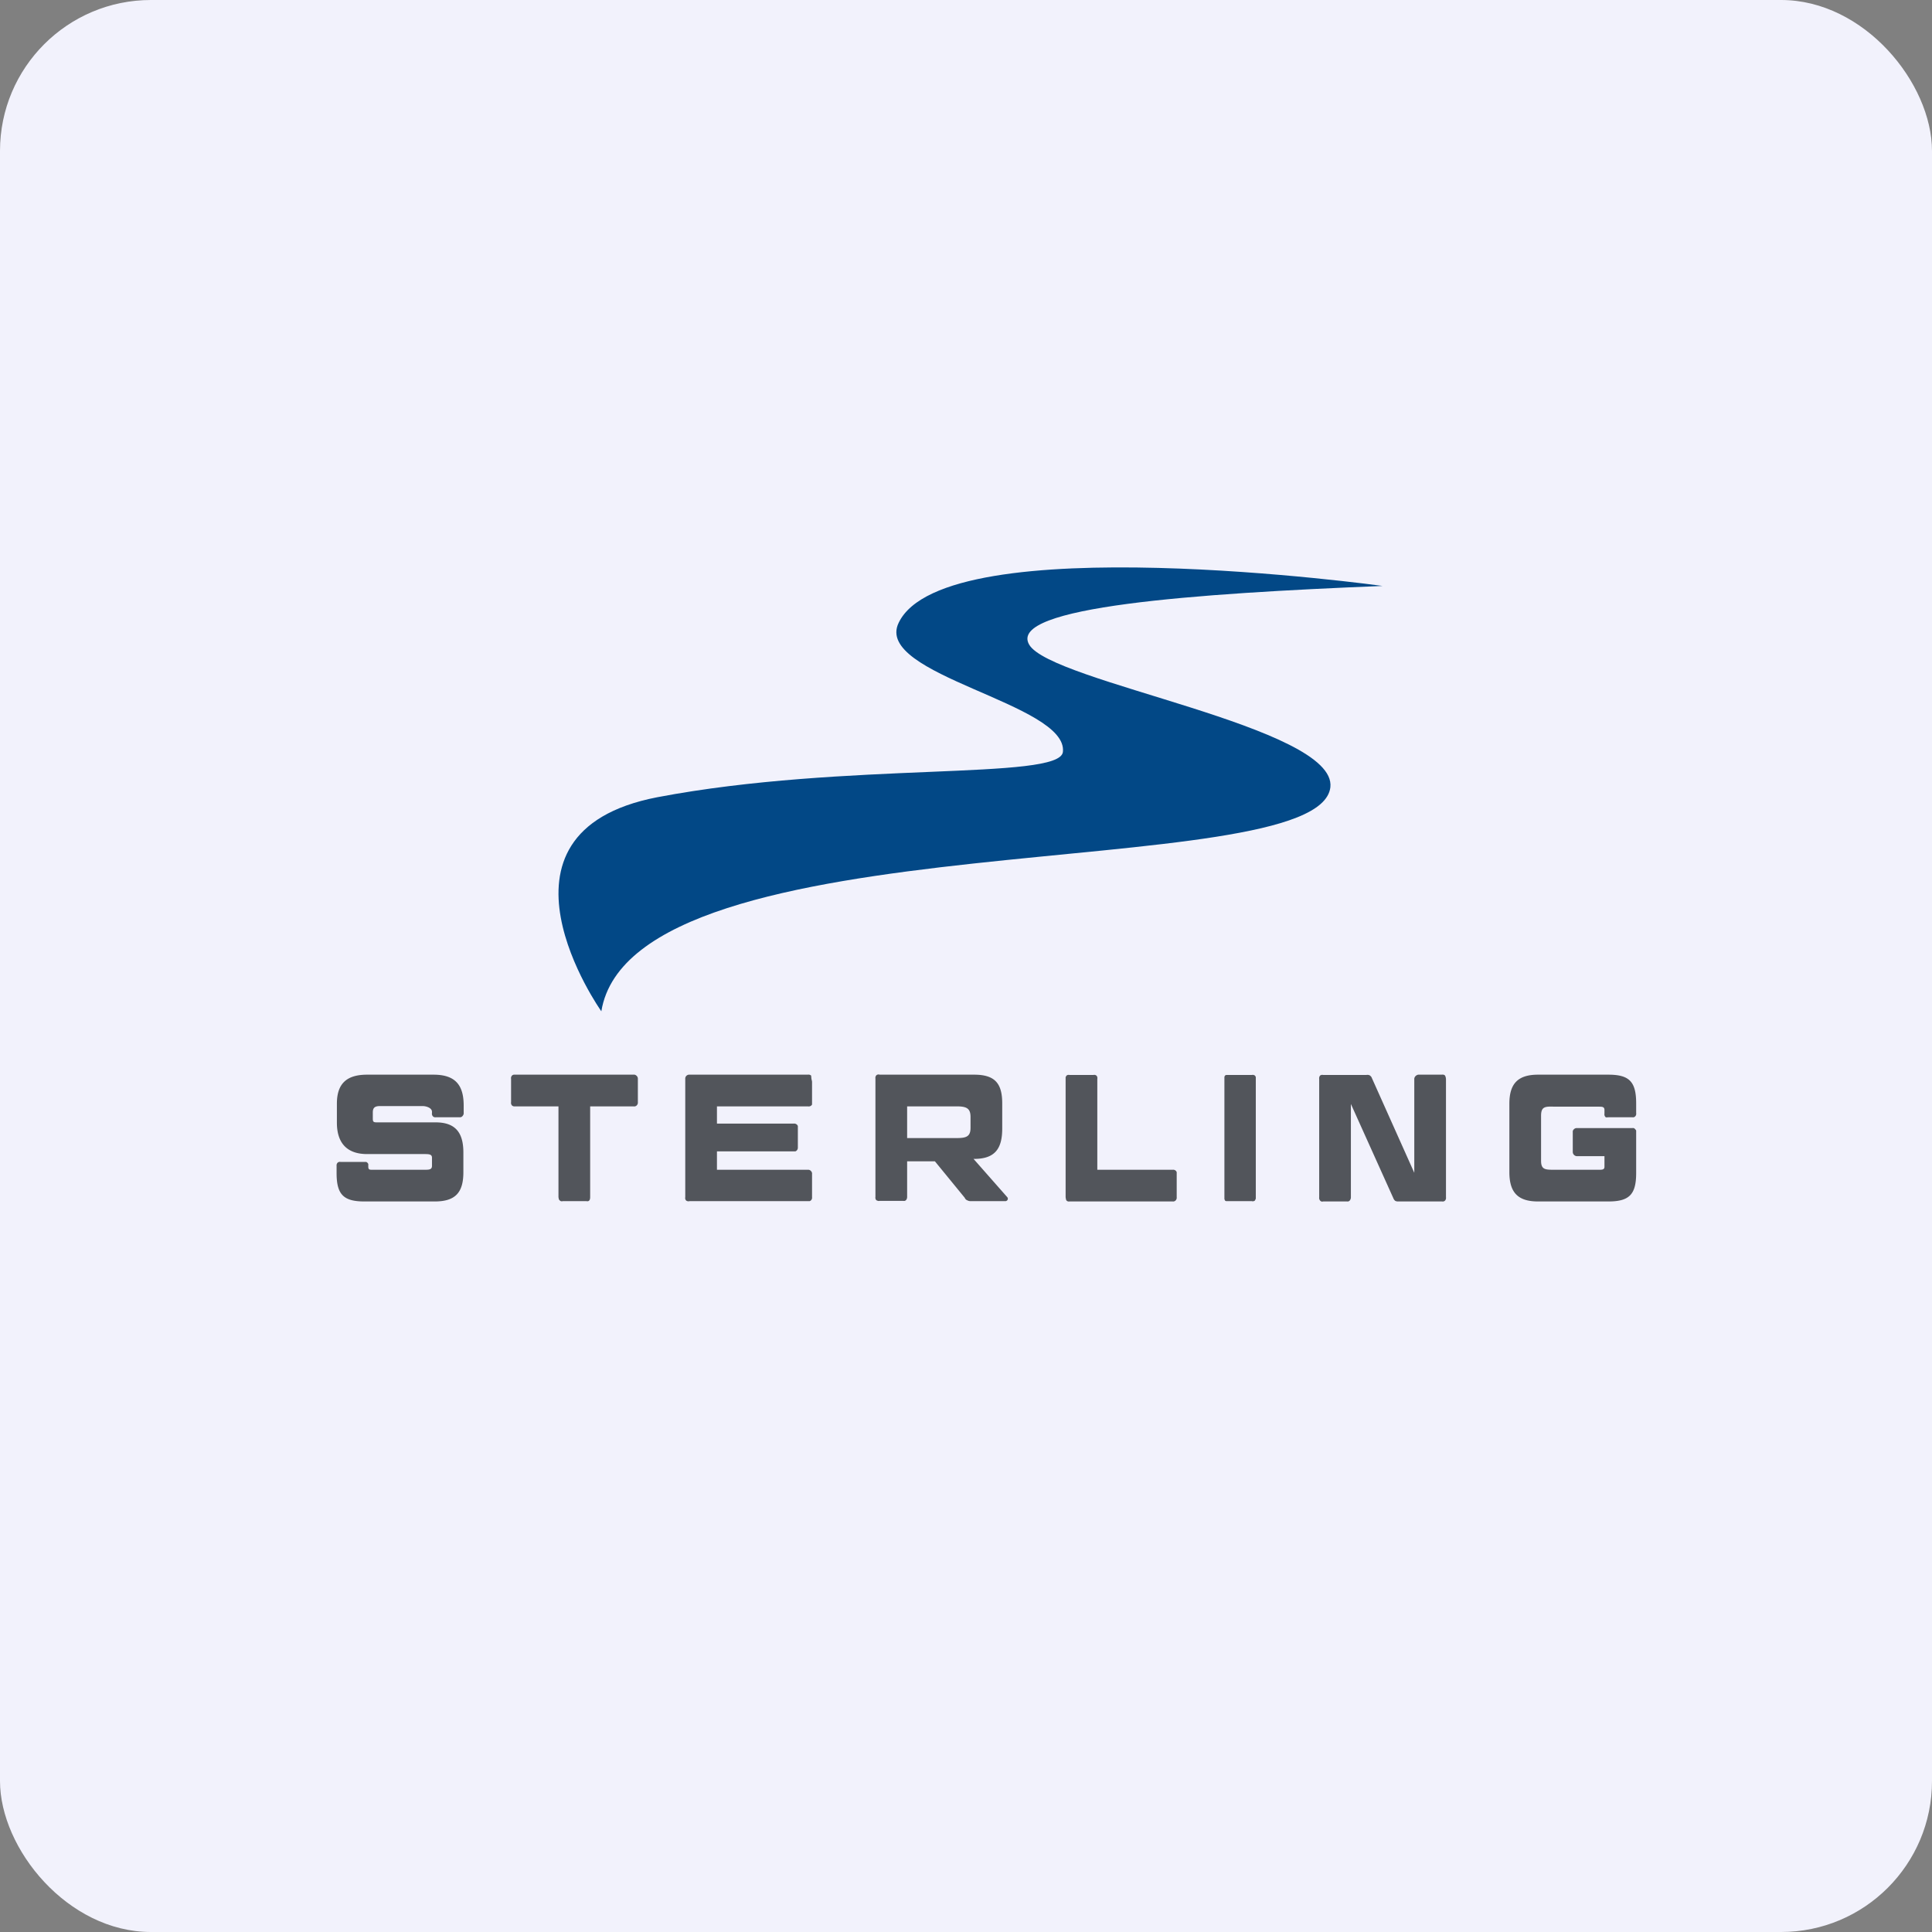
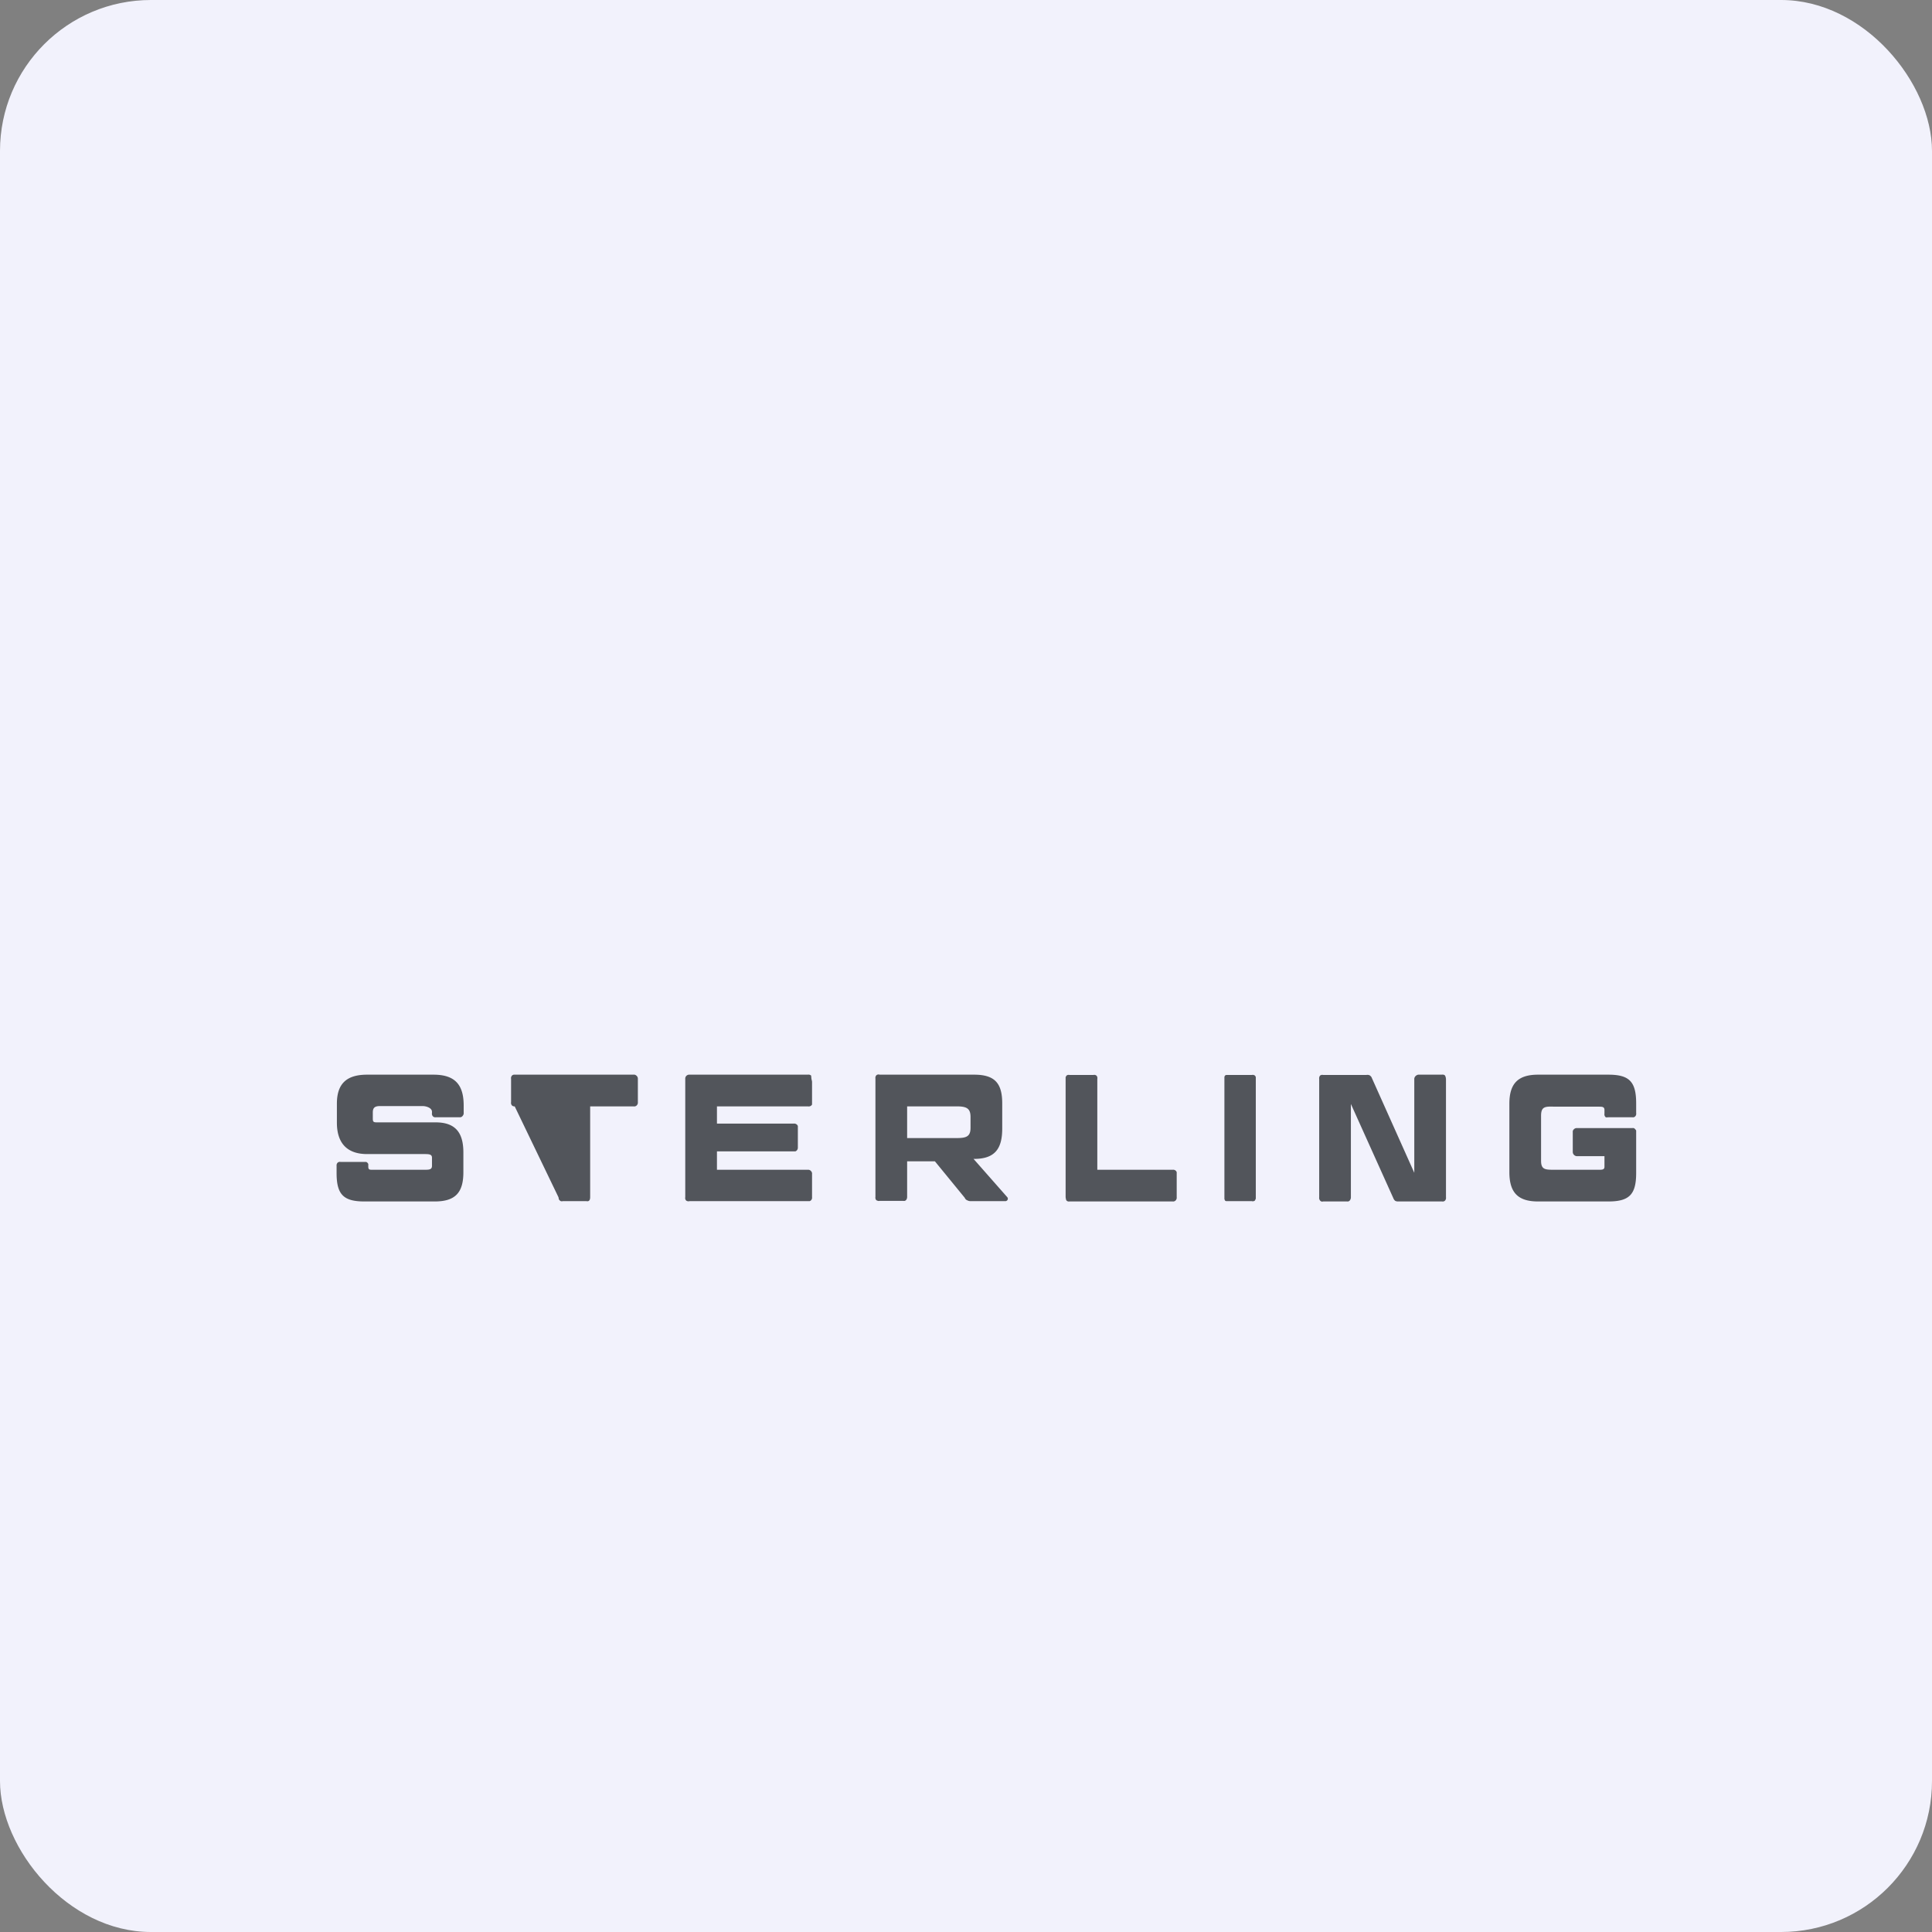
<svg xmlns="http://www.w3.org/2000/svg" width="64" height="64" viewBox="0 0 64 64">
  <rect x="0" y="0" width="64" height="64" fill="#808080" stroke="none" />
  <rect x="0" y="0" width="64" height="64" rx="5" ry="5" fill="#f2f2fc" />
-   <path fill="#f2f2fc" d="M 2.75,2 L 61.55,2 L 61.55,60.80 L 2.75,60.80 L 2.75,2" />
-   <path d="M 45.80,19.41 C 39.57,19.66 33.38,20.10 34.09,21.35 C 34.80,22.61 44.30,24.07 44.07,26.08 C 43.68,29.37 20.98,27.05 19.92,33.50 C 19.92,33.50 15.72,27.58 21.77,26.41 C 28.02,25.22 35.10,25.86 35.21,24.91 C 35.39,23.30 28.92,22.37 29.77,20.63 C 31.31,17.41 45.80,19.41 45.80,19.41" fill="#024886" />
-   <path d="M 46.33,39.80 C 46.29,39.80 46.26,39.80 46.22,39.78 A 0.18,0.18 0 0,1 46.16,39.70 L 44.75,36.57 L 44.75,39.66 C 44.75,39.74 44.70,39.81 44.63,39.80 L 43.83,39.80 A 0.11,0.11 0 0,1 43.77,39.80 A 0.11,0.11 0 0,1 43.73,39.77 A 0.14,0.14 0 0,1 43.70,39.66 L 43.70,35.74 A 0.14,0.14 0 0,1 43.73,35.63 A 0.11,0.11 0 0,1 43.77,35.61 A 0.11,0.11 0 0,1 43.83,35.61 L 45.26,35.61 C 45.31,35.60 45.34,35.61 45.37,35.62 C 45.40,35.64 45.43,35.67 45.44,35.70 L 46.85,38.85 L 46.85,35.74 C 46.85,35.66 46.94,35.59 47.01,35.60 L 47.77,35.60 A 0.11,0.11 0 0,1 47.87,35.63 L 47.89,35.68 L 47.90,35.74 L 47.90,39.66 A 0.14,0.14 0 0,1 47.87,39.77 A 0.11,0.11 0 0,1 47.77,39.80 L 46.34,39.80 L 46.33,39.80 M 26.76,35.60 A 0.13,0.13 0 0,1 26.87,35.63 L 26.88,35.74 L 26.89,35.78 L 26.90,35.83 L 26.90,36.59 C 26.87,36.64 26.82,36.66 26.76,36.65 L 23.75,36.65 L 23.75,37.22 L 26.30,37.22 A 0.13,0.13 0 0,1 26.43,37.30 L 26.43,38.02 A 0.13,0.13 0 0,1 26.35,38.14 L 23.75,38.14 L 23.75,38.75 L 26.76,38.75 C 26.84,38.74 26.91,38.82 26.90,38.89 L 26.90,39.66 A 0.12,0.12 0 0,1 26.82,39.79 L 22.84,39.79 A 0.13,0.13 0 0,1 22.73,39.77 A 0.12,0.12 0 0,1 22.70,39.66 L 22.70,35.74 A 0.13,0.13 0 0,1 22.84,35.60 L 26.76,35.60 L 26.76,35.60 M 17.05,36.65 L 18.50,36.65 L 18.50,39.66 L 18.51,39.71 L 18.51,39.72 A 0.13,0.13 0 0,0 18.58,39.79 A 0.11,0.11 0 0,0 18.64,39.79 L 19.43,39.79 C 19.52,39.81 19.55,39.74 19.55,39.66 L 19.55,36.65 L 20.99,36.65 A 0.11,0.11 0 0,0 21.09,36.62 A 0.13,0.13 0 0,0 21.13,36.51 L 21.13,35.74 A 0.13,0.13 0 0,0 21.08,35.63 A 0.12,0.12 0 0,0 20.98,35.60 L 17.05,35.60 A 0.11,0.11 0 0,0 16.96,35.63 A 0.13,0.13 0 0,0 16.93,35.74 L 16.93,36.51 A 0.13,0.13 0 0,0 16.96,36.62 A 0.12,0.12 0 0,0 17.06,36.65 L 17.05,36.65 M 12.13,38.49 L 11.28,38.49 A 0.11,0.11 0 0,0 11.18,38.52 A 0.13,0.13 0 0,0 11.15,38.62 L 11.15,38.86 C 11.15,39.57 11.38,39.80 12.07,39.80 L 14.40,39.80 C 15.08,39.80 15.35,39.51 15.35,38.83 L 15.35,38.18 C 15.35,37.51 15.08,37.17 14.40,37.18 L 12.52,37.18 C 12.39,37.18 12.35,37.18 12.35,37.06 L 12.35,36.85 C 12.35,36.70 12.41,36.64 12.59,36.64 L 14,36.64 C 14.12,36.64 14.31,36.70 14.31,36.83 L 14.31,36.87 A 0.13,0.13 0 0,0 14.34,36.98 A 0.11,0.11 0 0,0 14.44,37.01 L 15.22,37.01 A 0.11,0.11 0 0,0 15.33,36.96 A 0.13,0.13 0 0,0 15.36,36.86 L 15.36,36.62 C 15.36,35.91 15.05,35.60 14.36,35.60 L 12.16,35.60 C 11.49,35.60 11.16,35.89 11.16,36.56 L 11.16,37.19 C 11.16,37.86 11.49,38.23 12.16,38.23 L 14.04,38.23 C 14.20,38.23 14.31,38.23 14.31,38.35 L 14.31,38.62 C 14.31,38.75 14.21,38.75 14.05,38.75 L 12.34,38.75 C 12.24,38.75 12.20,38.75 12.20,38.64 L 12.20,38.61 L 12.20,38.59 L 12.20,38.56 A 0.13,0.13 0 0,0 12.13,38.49 L 12.13,38.49 M 33.20,37.39 L 33.20,36.55 C 33.20,35.88 32.95,35.60 32.27,35.60 L 29.14,35.60 A 0.11,0.11 0 0,0 29.03,35.62 A 0.13,0.13 0 0,0 29,35.73 L 29,39.65 A 0.13,0.13 0 0,0 29.03,39.76 L 29.08,39.78 A 0.11,0.11 0 0,0 29.14,39.78 L 29.92,39.78 C 30,39.80 30.05,39.73 30.05,39.65 L 30.05,38.47 L 30.97,38.47 L 31.96,39.68 C 31.98,39.73 32.01,39.75 32.06,39.77 C 32.10,39.79 32.14,39.79 32.18,39.79 L 33.32,39.79 L 33.36,39.77 L 33.38,39.74 A 0.08,0.08 0 0,0 33.36,39.65 L 32.25,38.39 L 32.27,38.39 C 32.95,38.39 33.20,38.06 33.20,37.39 L 33.20,37.39 M 31.69,37.70 L 30.05,37.70 L 30.05,36.65 L 31.69,36.65 C 32.01,36.65 32.15,36.71 32.15,37 L 32.15,37.36 C 32.15,37.65 32.01,37.70 31.69,37.70 M 36.35,38.75 L 38.85,38.75 C 38.91,38.74 38.99,38.79 38.98,38.86 L 38.98,39.66 A 0.13,0.13 0 0,1 38.94,39.77 A 0.11,0.11 0 0,1 38.85,39.80 L 35.43,39.80 A 0.11,0.11 0 0,1 35.33,39.77 A 0.13,0.13 0 0,1 35.31,39.72 L 35.30,39.66 L 35.30,35.74 L 35.30,35.68 L 35.33,35.63 A 0.11,0.11 0 0,1 35.37,35.61 A 0.11,0.11 0 0,1 35.43,35.61 L 36.22,35.61 A 0.11,0.11 0 0,1 36.33,35.64 A 0.13,0.13 0 0,1 36.35,35.74 L 36.35,38.75 M 41.60,39.72 L 41.60,35.74 L 41.60,35.68 A 0.13,0.13 0 0,0 41.57,35.63 A 0.11,0.11 0 0,0 41.53,35.61 A 0.11,0.11 0 0,0 41.47,35.61 L 40.62,35.61 A 0.11,0.11 0 0,0 40.58,35.63 A 0.13,0.13 0 0,0 40.56,35.68 L 40.56,39.66 L 40.56,39.72 L 40.58,39.77 A 0.11,0.11 0 0,0 40.62,39.79 L 41.47,39.79 A 0.11,0.11 0 0,0 41.53,39.79 A 0.11,0.11 0 0,0 41.57,39.77 A 0.13,0.13 0 0,0 41.59,39.72 L 41.60,39.72 M 53.22,37.01 A 0.11,0.11 0 0,0 53.28,37.01 L 54.07,37.01 A 0.11,0.11 0 0,0 54.12,37.01 A 0.11,0.11 0 0,0 54.17,36.98 A 0.13,0.13 0 0,0 54.20,36.87 L 54.20,36.55 C 54.20,35.83 53.97,35.60 53.28,35.60 L 50.95,35.60 C 50.29,35.60 50,35.89 50,36.56 L 50,38.83 C 50,39.51 50.29,39.80 50.95,39.80 L 53.28,39.80 C 53.97,39.80 54.20,39.57 54.20,38.86 L 54.20,37.50 L 54.20,37.45 A 0.13,0.13 0 0,0 54.17,37.41 A 0.11,0.11 0 0,0 54.12,37.37 A 0.11,0.11 0 0,0 54.07,37.37 L 52.24,37.37 C 52.17,37.36 52.09,37.43 52.10,37.50 L 52.10,38.16 C 52.10,38.24 52.17,38.30 52.24,38.30 L 53.15,38.30 L 53.15,38.65 C 53.15,38.75 53.07,38.75 52.96,38.75 L 51.50,38.75 C 51.19,38.75 51.05,38.75 51.05,38.45 L 51.05,36.96 C 51.05,36.65 51.19,36.65 51.50,36.66 L 52.96,36.66 C 53.07,36.66 53.15,36.66 53.15,36.77 L 53.15,36.89 A 0.13,0.13 0 0,0 53.18,37 A 0.11,0.11 0 0,0 53.22,37.02 L 53.22,37.01" fill="#52555b" />
+   <path d="M 46.33,39.80 C 46.29,39.80 46.26,39.80 46.22,39.78 A 0.18,0.18 0 0,1 46.16,39.70 L 44.75,36.57 L 44.75,39.66 C 44.75,39.74 44.70,39.81 44.63,39.80 L 43.83,39.80 A 0.11,0.11 0 0,1 43.77,39.80 A 0.11,0.11 0 0,1 43.73,39.77 A 0.14,0.14 0 0,1 43.70,39.66 L 43.70,35.74 A 0.14,0.14 0 0,1 43.73,35.63 A 0.11,0.11 0 0,1 43.77,35.61 A 0.11,0.11 0 0,1 43.83,35.61 L 45.26,35.61 C 45.31,35.60 45.34,35.61 45.37,35.62 C 45.40,35.64 45.43,35.67 45.44,35.70 L 46.85,38.85 L 46.85,35.74 C 46.85,35.66 46.94,35.59 47.01,35.60 L 47.77,35.60 A 0.11,0.11 0 0,1 47.87,35.63 L 47.89,35.68 L 47.90,35.74 L 47.90,39.66 A 0.14,0.14 0 0,1 47.87,39.77 A 0.11,0.11 0 0,1 47.77,39.80 L 46.34,39.80 L 46.33,39.80 M 26.76,35.60 A 0.13,0.13 0 0,1 26.87,35.63 L 26.88,35.74 L 26.89,35.78 L 26.90,35.83 L 26.90,36.59 C 26.87,36.64 26.82,36.66 26.76,36.65 L 23.75,36.65 L 23.75,37.22 L 26.30,37.22 A 0.13,0.13 0 0,1 26.43,37.30 L 26.43,38.02 A 0.13,0.13 0 0,1 26.35,38.14 L 23.75,38.14 L 23.75,38.75 L 26.76,38.75 C 26.84,38.74 26.91,38.82 26.90,38.89 L 26.90,39.66 A 0.12,0.12 0 0,1 26.82,39.79 L 22.84,39.79 A 0.13,0.13 0 0,1 22.73,39.77 A 0.12,0.12 0 0,1 22.70,39.66 L 22.70,35.74 A 0.13,0.13 0 0,1 22.84,35.60 L 26.76,35.60 L 26.76,35.60 M 17.05,36.65 L 18.50,39.66 L 18.51,39.71 L 18.51,39.72 A 0.13,0.13 0 0,0 18.58,39.79 A 0.11,0.11 0 0,0 18.64,39.79 L 19.43,39.79 C 19.52,39.81 19.55,39.74 19.55,39.66 L 19.55,36.65 L 20.99,36.65 A 0.11,0.11 0 0,0 21.09,36.62 A 0.13,0.13 0 0,0 21.13,36.51 L 21.13,35.74 A 0.13,0.13 0 0,0 21.08,35.63 A 0.12,0.12 0 0,0 20.98,35.60 L 17.05,35.60 A 0.11,0.11 0 0,0 16.96,35.63 A 0.13,0.13 0 0,0 16.93,35.74 L 16.93,36.51 A 0.13,0.13 0 0,0 16.96,36.62 A 0.12,0.12 0 0,0 17.06,36.65 L 17.05,36.65 M 12.13,38.49 L 11.28,38.49 A 0.11,0.11 0 0,0 11.18,38.52 A 0.13,0.13 0 0,0 11.15,38.62 L 11.15,38.86 C 11.15,39.57 11.38,39.80 12.07,39.80 L 14.40,39.80 C 15.08,39.80 15.35,39.51 15.35,38.83 L 15.35,38.18 C 15.35,37.51 15.08,37.17 14.40,37.18 L 12.52,37.18 C 12.39,37.18 12.35,37.18 12.35,37.06 L 12.35,36.85 C 12.35,36.70 12.41,36.64 12.59,36.64 L 14,36.64 C 14.12,36.64 14.31,36.70 14.31,36.83 L 14.31,36.87 A 0.13,0.13 0 0,0 14.34,36.98 A 0.11,0.11 0 0,0 14.44,37.01 L 15.22,37.01 A 0.11,0.11 0 0,0 15.33,36.96 A 0.13,0.13 0 0,0 15.36,36.86 L 15.36,36.62 C 15.36,35.91 15.05,35.60 14.36,35.60 L 12.16,35.60 C 11.49,35.60 11.16,35.89 11.16,36.56 L 11.16,37.19 C 11.16,37.86 11.49,38.23 12.16,38.23 L 14.04,38.23 C 14.20,38.23 14.31,38.23 14.31,38.35 L 14.31,38.62 C 14.31,38.75 14.21,38.75 14.05,38.75 L 12.34,38.75 C 12.24,38.75 12.20,38.75 12.20,38.64 L 12.20,38.61 L 12.20,38.59 L 12.20,38.56 A 0.13,0.13 0 0,0 12.13,38.49 L 12.13,38.49 M 33.20,37.39 L 33.20,36.55 C 33.20,35.88 32.95,35.60 32.27,35.60 L 29.14,35.60 A 0.11,0.11 0 0,0 29.03,35.62 A 0.13,0.13 0 0,0 29,35.73 L 29,39.65 A 0.13,0.13 0 0,0 29.03,39.76 L 29.08,39.78 A 0.11,0.11 0 0,0 29.14,39.78 L 29.92,39.78 C 30,39.80 30.05,39.73 30.05,39.65 L 30.05,38.47 L 30.97,38.47 L 31.96,39.68 C 31.98,39.73 32.01,39.75 32.06,39.77 C 32.10,39.79 32.14,39.79 32.18,39.79 L 33.32,39.79 L 33.36,39.77 L 33.38,39.74 A 0.08,0.08 0 0,0 33.36,39.65 L 32.25,38.39 L 32.27,38.39 C 32.95,38.39 33.20,38.06 33.20,37.39 L 33.20,37.39 M 31.69,37.70 L 30.05,37.70 L 30.05,36.65 L 31.69,36.65 C 32.01,36.65 32.15,36.71 32.15,37 L 32.15,37.36 C 32.15,37.65 32.01,37.70 31.69,37.70 M 36.35,38.75 L 38.85,38.75 C 38.91,38.74 38.99,38.79 38.98,38.86 L 38.98,39.66 A 0.13,0.13 0 0,1 38.94,39.77 A 0.11,0.11 0 0,1 38.85,39.80 L 35.43,39.80 A 0.11,0.11 0 0,1 35.33,39.77 A 0.13,0.13 0 0,1 35.31,39.72 L 35.30,39.66 L 35.30,35.74 L 35.30,35.68 L 35.33,35.63 A 0.11,0.11 0 0,1 35.37,35.61 A 0.11,0.11 0 0,1 35.43,35.61 L 36.22,35.61 A 0.11,0.11 0 0,1 36.33,35.64 A 0.13,0.13 0 0,1 36.35,35.74 L 36.35,38.75 M 41.60,39.72 L 41.60,35.74 L 41.60,35.68 A 0.13,0.13 0 0,0 41.57,35.63 A 0.11,0.11 0 0,0 41.53,35.61 A 0.11,0.11 0 0,0 41.47,35.61 L 40.62,35.61 A 0.11,0.11 0 0,0 40.58,35.63 A 0.13,0.13 0 0,0 40.56,35.68 L 40.56,39.66 L 40.56,39.72 L 40.58,39.77 A 0.11,0.11 0 0,0 40.62,39.79 L 41.47,39.79 A 0.11,0.11 0 0,0 41.53,39.79 A 0.11,0.11 0 0,0 41.57,39.77 A 0.13,0.13 0 0,0 41.59,39.72 L 41.60,39.72 M 53.22,37.01 A 0.11,0.11 0 0,0 53.28,37.01 L 54.07,37.01 A 0.11,0.11 0 0,0 54.12,37.01 A 0.11,0.11 0 0,0 54.17,36.98 A 0.13,0.13 0 0,0 54.20,36.87 L 54.20,36.55 C 54.20,35.83 53.97,35.60 53.28,35.60 L 50.95,35.60 C 50.29,35.60 50,35.89 50,36.56 L 50,38.83 C 50,39.51 50.29,39.80 50.95,39.80 L 53.28,39.80 C 53.97,39.80 54.20,39.57 54.20,38.86 L 54.20,37.50 L 54.20,37.45 A 0.13,0.13 0 0,0 54.17,37.41 A 0.11,0.11 0 0,0 54.12,37.37 A 0.11,0.11 0 0,0 54.07,37.37 L 52.24,37.37 C 52.17,37.36 52.09,37.43 52.10,37.50 L 52.10,38.16 C 52.10,38.24 52.17,38.30 52.24,38.30 L 53.15,38.30 L 53.15,38.65 C 53.15,38.75 53.07,38.75 52.96,38.75 L 51.50,38.75 C 51.19,38.75 51.05,38.75 51.05,38.45 L 51.05,36.96 C 51.05,36.65 51.19,36.65 51.50,36.66 L 52.96,36.66 C 53.07,36.66 53.15,36.66 53.15,36.77 L 53.15,36.89 A 0.13,0.13 0 0,0 53.18,37 A 0.11,0.11 0 0,0 53.22,37.02 L 53.22,37.01" fill="#52555b" />
</svg>